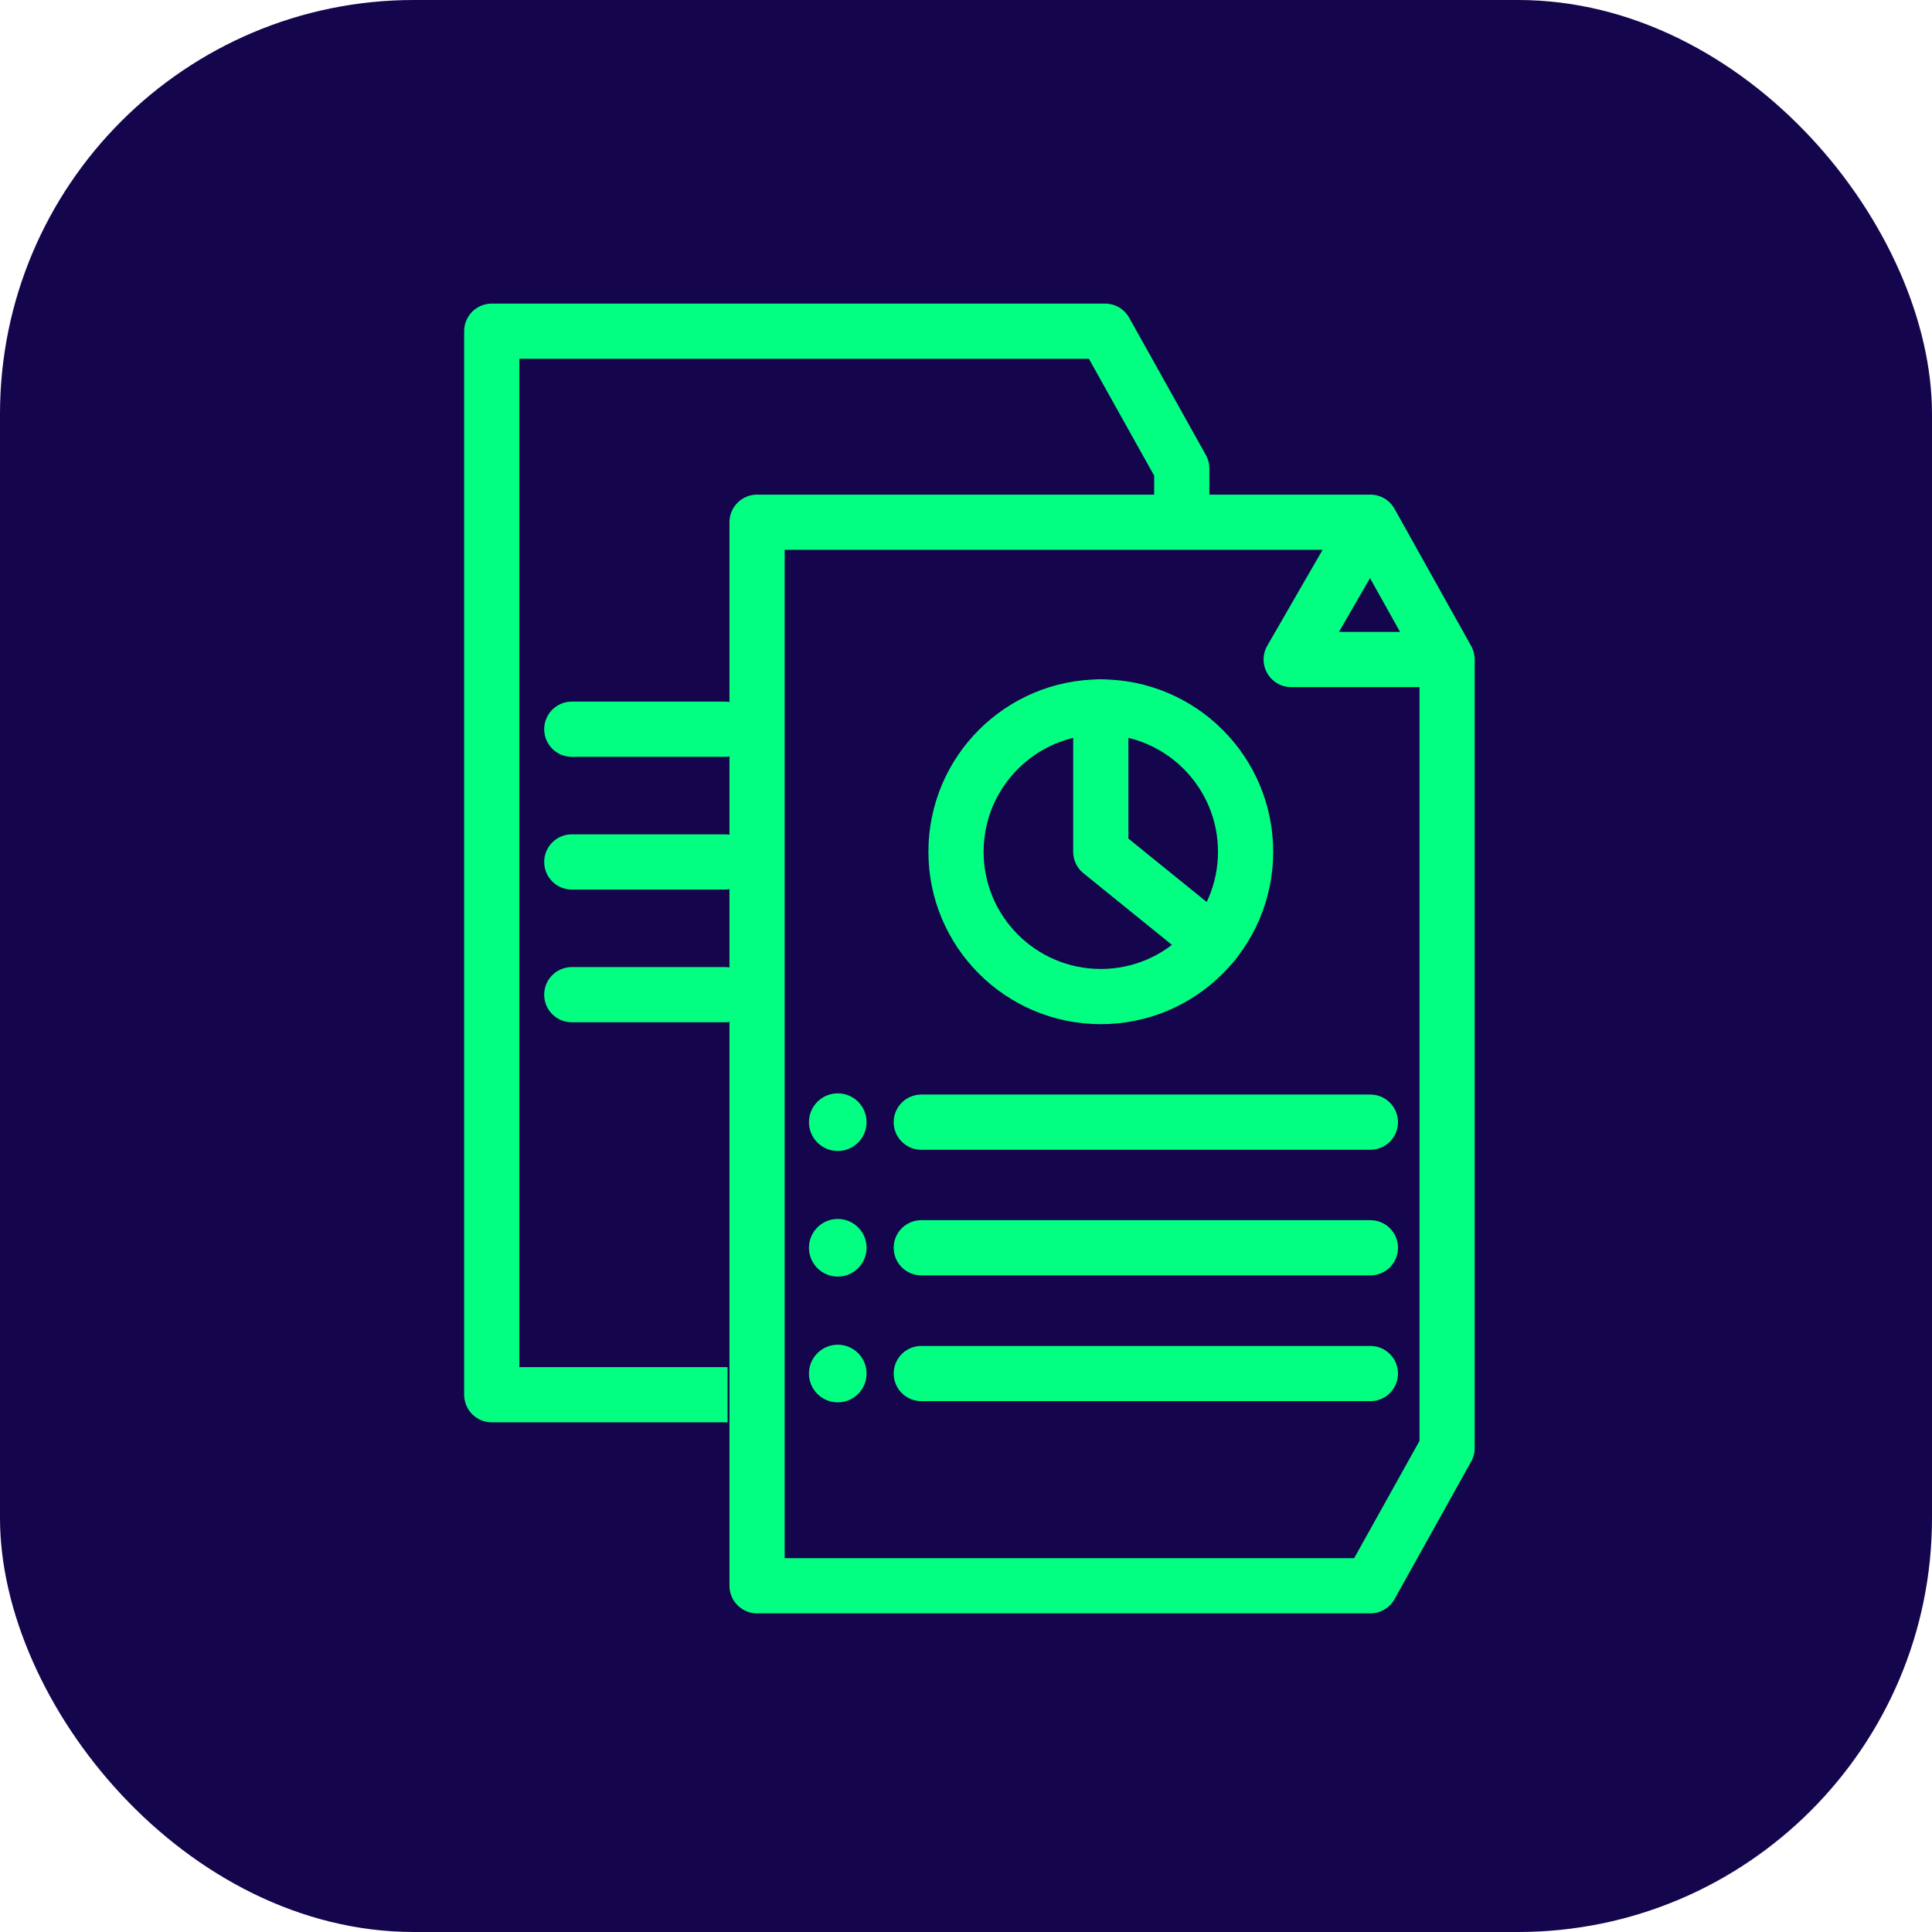
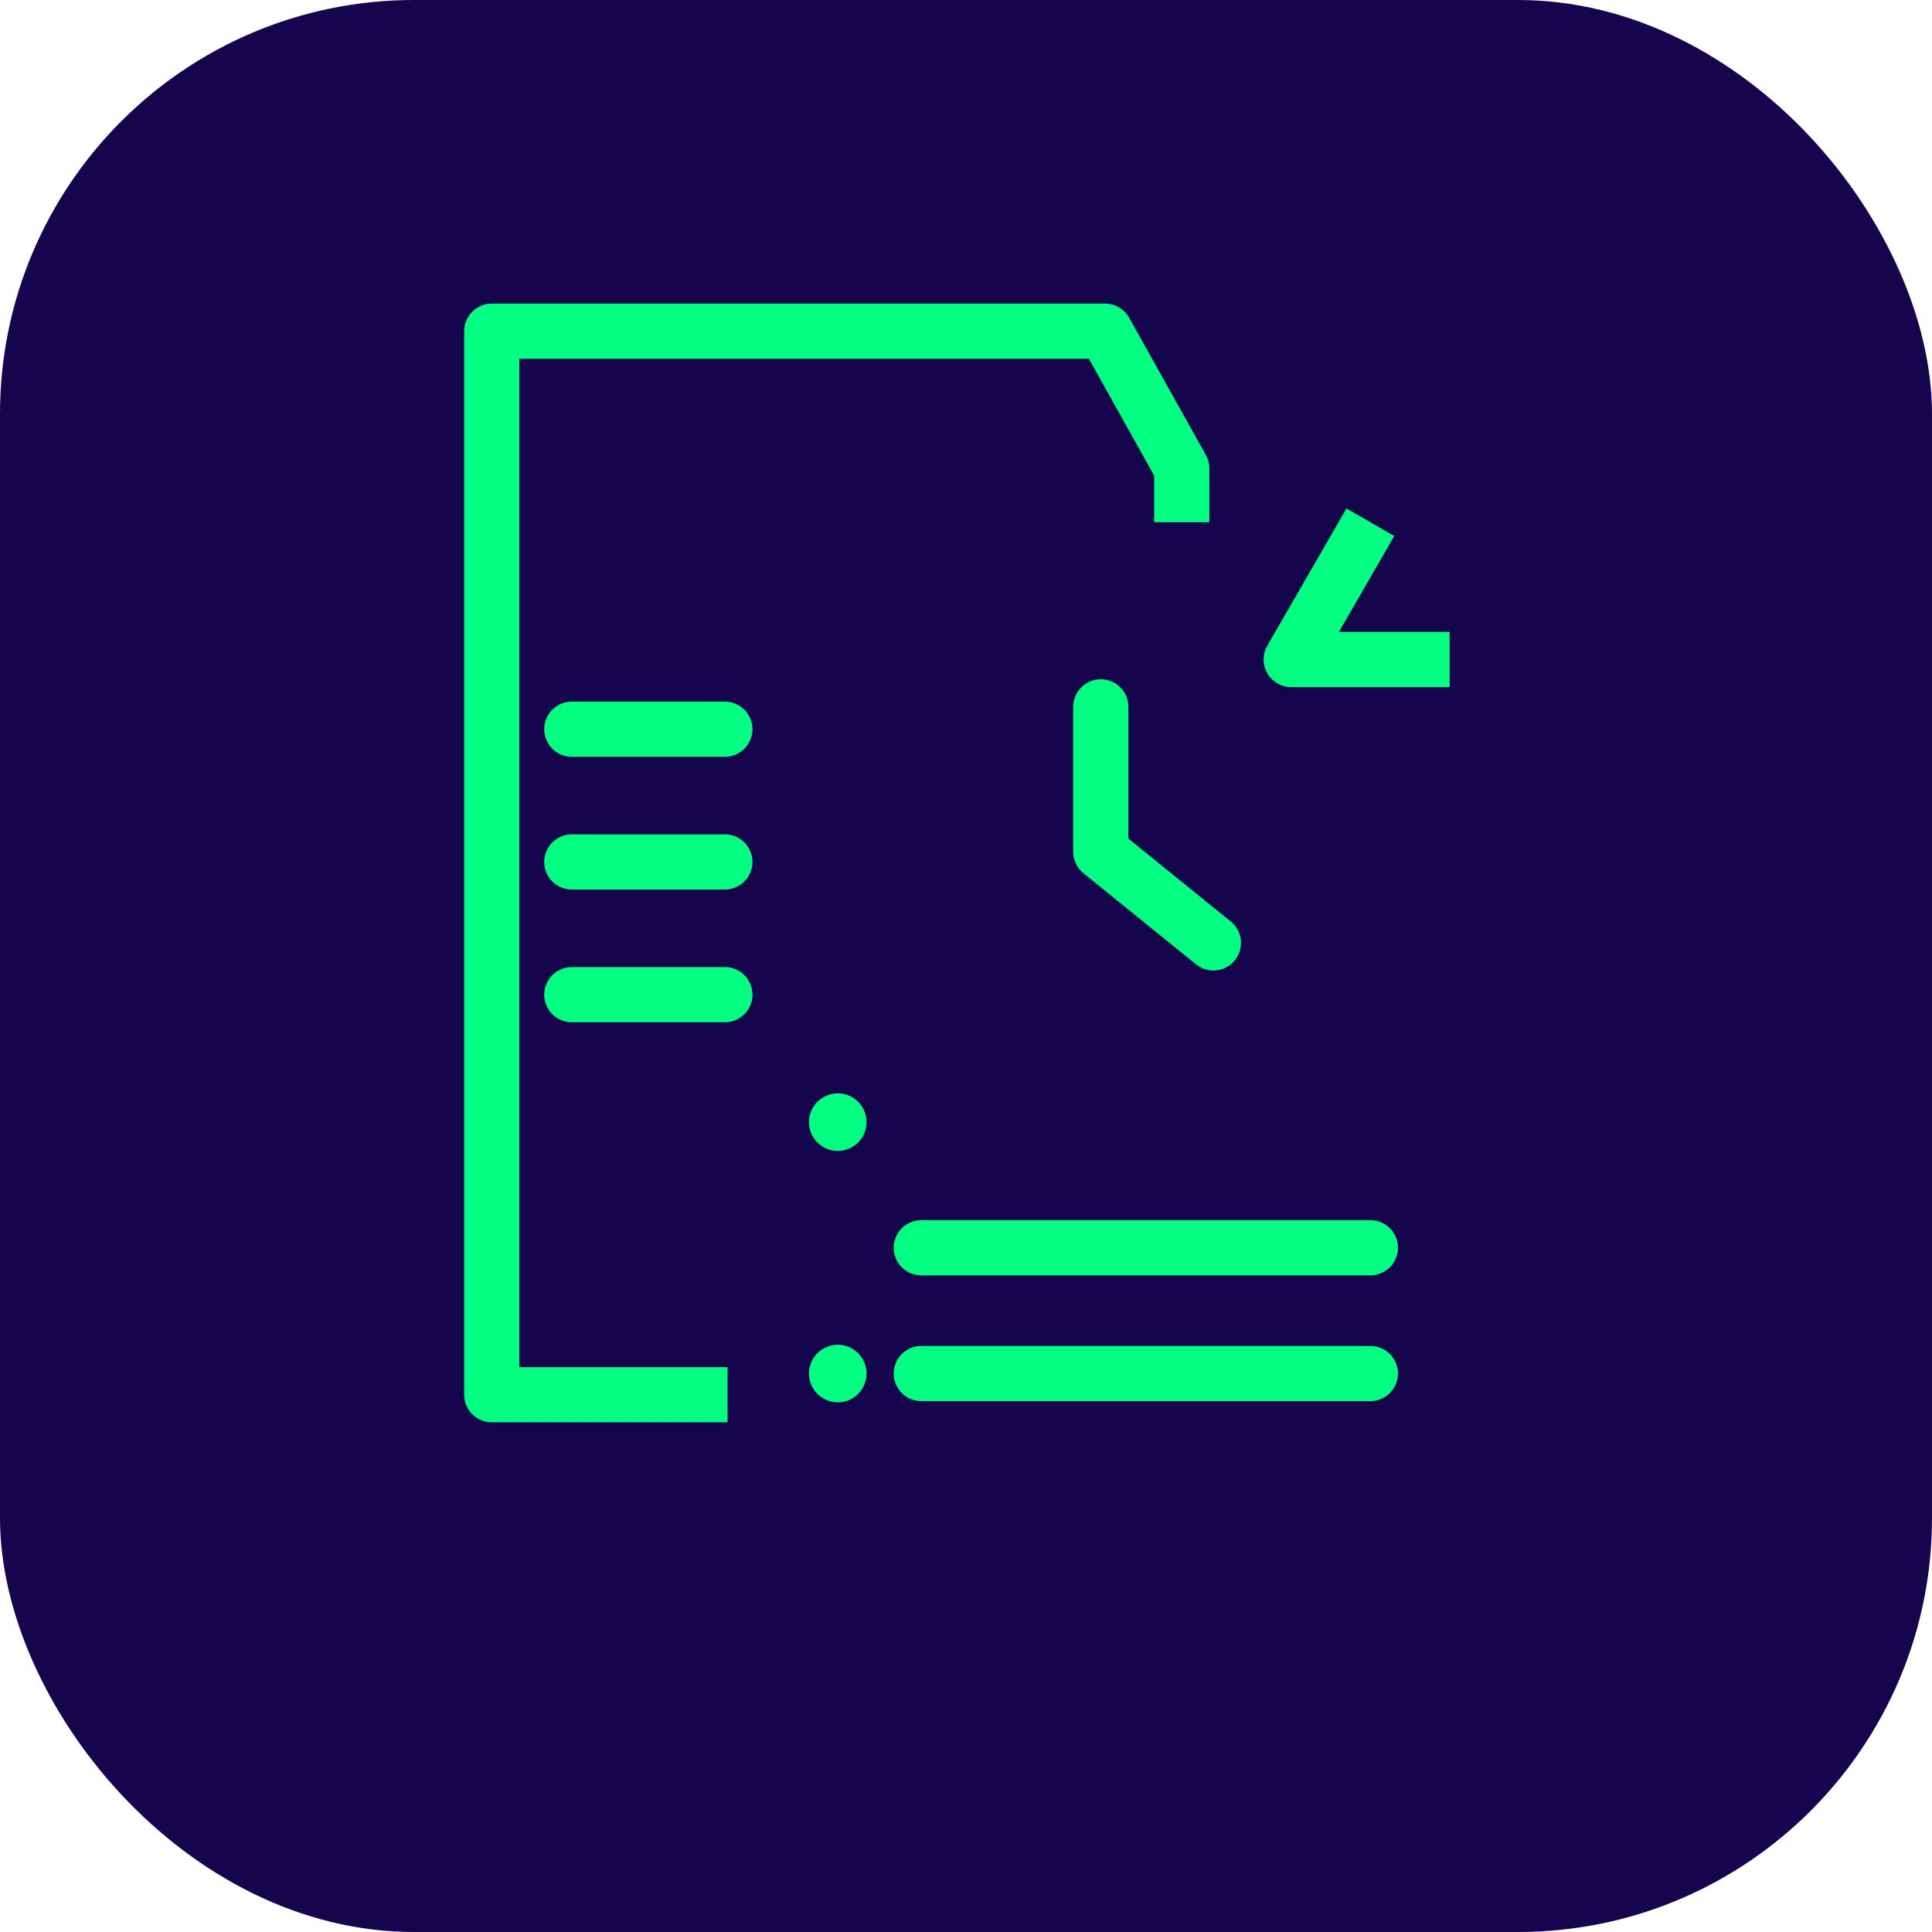
<svg xmlns="http://www.w3.org/2000/svg" width="70" height="70" viewBox="0 0 70 70" fill="none">
  <g id="Group 25866">
    <rect id="Rectangle 167859" width="70" height="70" rx="15" fill="#14054D" />
    <g id="Group 25973">
      <g id="Group">
        <g id="Group_2">
          <g id="Group_3">
            <path id="Vector" d="M20.717 31.23H26.264" stroke="#03FF81" stroke-width="2" stroke-linecap="round" stroke-linejoin="round" />
            <path id="Vector_2" d="M20.717 26.421H26.264" stroke="#03FF81" stroke-width="2" stroke-linecap="round" stroke-linejoin="round" />
            <path id="Vector_3" d="M20.717 36.039H26.264" stroke="#03FF81" stroke-width="2" stroke-linecap="round" stroke-linejoin="round" />
          </g>
          <path id="Vector_4" d="M42.818 18.922V16.974L40.04 12H17.817V50.533H26.361" stroke="#03FF81" stroke-width="2" stroke-linejoin="round" />
        </g>
        <g id="Group_4">
          <path id="Vector_5" d="M52.523 23.895H46.782L49.652 18.921" stroke="#03FF81" stroke-width="2" stroke-linejoin="round" />
-           <path id="Vector_6" d="M52.431 48.216V23.895L49.652 18.921H27.43V57.455H49.652L52.431 52.466V48.216Z" stroke="#03FF81" stroke-width="2" stroke-linejoin="round" />
        </g>
      </g>
-       <path id="Vector_7" d="M33.38 40.658H49.652" stroke="#03FF81" stroke-width="2" stroke-linecap="round" stroke-linejoin="round" />
      <circle id="Ellipse" cx="30.354" cy="40.658" r="1.044" fill="#03FF81" />
      <path id="Vector_8" d="M33.38 45.209H49.652" stroke="#03FF81" stroke-width="2" stroke-linecap="round" stroke-linejoin="round" />
-       <circle id="Ellipse_2" cx="30.354" cy="45.209" r="1.044" fill="#03FF81" />
      <path id="Vector_9" d="M33.38 49.766H49.652" stroke="#03FF81" stroke-width="2" stroke-linecap="round" stroke-linejoin="round" />
      <circle id="Ellipse_3" cx="30.354" cy="49.766" r="1.044" fill="#03FF81" />
-       <path id="Vector_10" d="M39.884 36.107C42.781 36.107 45.13 33.758 45.13 30.861C45.13 27.964 42.781 25.615 39.884 25.615C36.987 25.615 34.638 27.964 34.638 30.861C34.638 33.758 36.987 36.107 39.884 36.107Z" stroke="#03FF81" stroke-width="2" stroke-linecap="round" stroke-linejoin="round" />
      <path id="Vector_11" d="M43.964 34.164L39.884 30.861V25.61" stroke="#03FF81" stroke-width="2" stroke-linecap="round" stroke-linejoin="round" />
    </g>
  </g>
</svg>